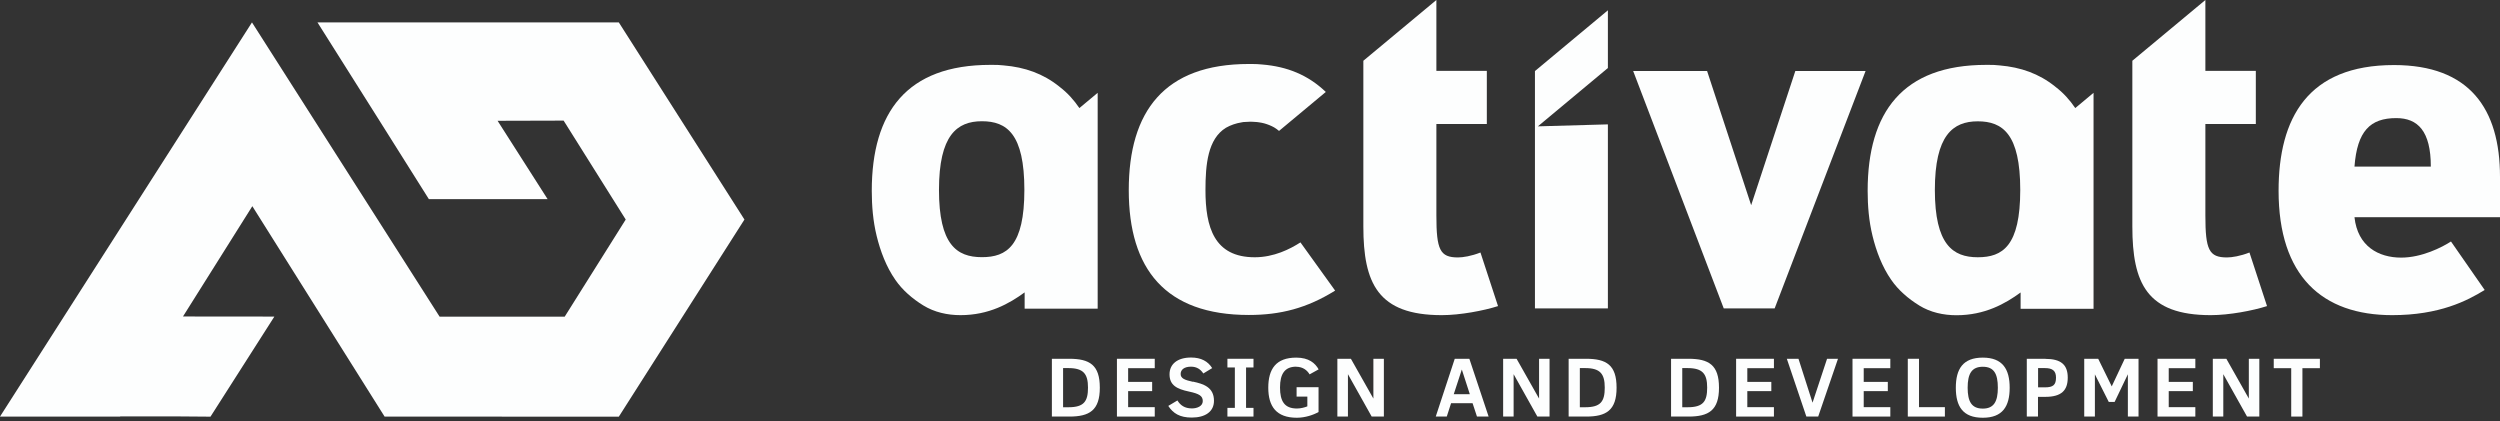
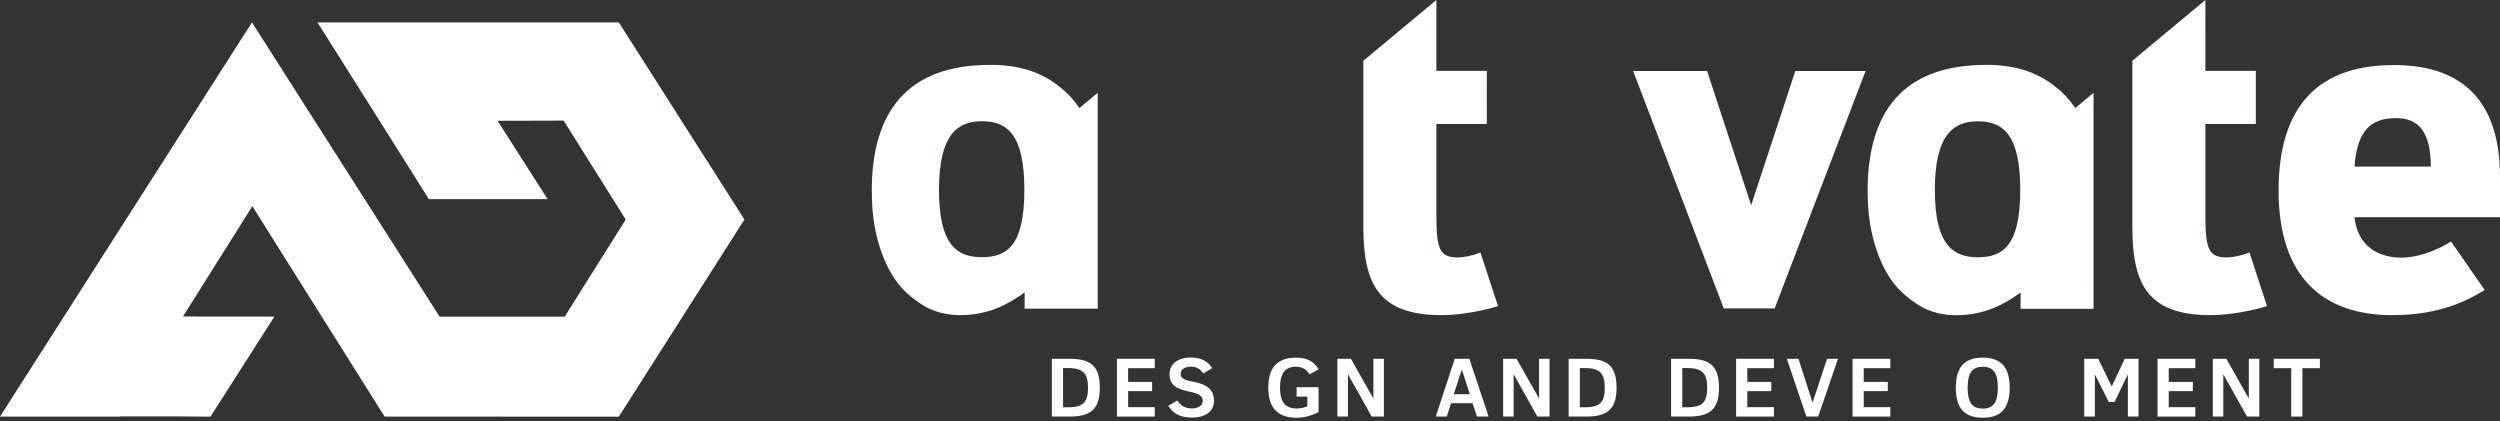
<svg xmlns="http://www.w3.org/2000/svg" width="279" height="47" viewBox="0 0 279 47" fill="none">
  <rect x="0" y="0" width="279" height="47" fill="#333333" stroke="none" />
  <g clip-path="url(#clip0_559_252)">
    <path d="M0 46.49H13.41L13.42 46.47H19.67L23.49 46.5L30.62 35.33L20.42 35.32L28.16 23.01L42.92 46.49H56.01V46.5H69.06L83.08 24.5L69.06 2.5H61.44H35.43L42.37 13.5L47.86 22.22H61.11L55.53 13.48L62.9 13.46L69.83 24.5L63.02 35.34H49.06L28.12 2.5L0 46.49Z" fill="#FDFEFE" />
    <path d="M214.18 34.09C215.43 34.86 216.88 35.18 218.34 35.18C221.51 35.18 223.79 33.89 225.5 32.64V34.46H233.64V10.88V10.36L231.6 12.06C230.98 11.15 230.27 10.36 229.39 9.69L229.33 9.64C227.55 8.22 225.52 7.5 223.16 7.3C222.76 7.26 222.36 7.23 221.94 7.24C221.84 7.24 221.75 7.24 221.65 7.24C212.35 7.24 208.43 12.51 208.43 21.3C208.43 22.98 208.57 24.67 208.97 26.31C209.39 28.04 210.05 29.78 211.06 31.23C211.85 32.38 212.97 33.34 214.17 34.08L214.18 34.09ZM220.72 13.54C223.49 13.54 225.46 14.95 225.46 21.2C225.46 27.45 223.5 28.71 220.72 28.71C217.94 28.71 215.93 27.3 215.93 21.2C215.93 15.1 217.94 13.54 220.72 13.54Z" fill="#FDFEFE" />
    <path d="M279 19.74C279 12.12 275.59 7.26 267.17 7.26C257.55 7.26 254.29 13.17 254.29 21.29C254.29 30.81 259.15 35.17 266.97 35.17C272.23 35.17 275.34 33.57 277.29 32.36L273.53 26.95C272.53 27.6 270.27 28.75 267.97 28.75C265.46 28.75 263.11 27.5 262.76 24.24H279V19.73V19.74ZM262.76 18.59C263.06 14.63 264.51 13.18 267.42 13.18C269.83 13.18 271.28 14.63 271.28 18.59H262.76Z" fill="#FDFEFE" />
    <path d="M200.36 7.92L195.43 22.9L190.51 7.92H182.26L192.37 34.42H198.05L208.2 7.92H200.36Z" fill="#FDFEFE" />
-     <path d="M171.3 14.11V24.04V34.42H179.44V24.04V13.88L171.63 14.1L179.44 7.59V1.15L171.3 7.93V14.11Z" fill="#FDFEFE" />
    <path d="M165.22 28.18C164.21 28.58 163.26 28.73 162.71 28.73C160.7 28.73 160.3 27.88 160.3 24.05V13.84H165.93V7.91H160.3V0L152.15 6.78V25.27C152.15 31.6 153.76 35.17 160.9 35.17C162.96 35.17 165.58 34.67 167.18 34.16L165.22 28.18Z" fill="#FDFEFE" />
-     <path d="M145.13 27.051C143.96 27.801 142.17 28.711 140.03 28.711C135.49 28.711 134.53 25.341 134.53 21.221C134.53 18.341 134.79 15.511 136.81 14.261C137.34 13.961 137.94 13.751 138.59 13.651C138.65 13.651 138.69 13.631 138.75 13.621C138.82 13.621 138.9 13.621 138.97 13.611C139.15 13.591 139.34 13.581 139.54 13.581C139.63 13.581 139.72 13.581 139.81 13.591C139.97 13.591 140.13 13.601 140.28 13.621C140.36 13.621 140.42 13.641 140.5 13.651C140.69 13.681 140.88 13.711 141.06 13.761C141.07 13.761 141.09 13.761 141.1 13.771C141.49 13.881 141.86 14.031 142.2 14.221C142.4 14.341 142.57 14.471 142.74 14.611L147.96 10.261C145.97 8.361 143.65 7.431 140.88 7.201C140.52 7.161 140.13 7.141 139.71 7.141C139.65 7.141 139.6 7.141 139.54 7.141C139.48 7.141 139.43 7.141 139.37 7.141C129.94 7.141 125.97 12.421 125.97 21.221C125.97 30.021 130.05 35.151 139.37 35.151C142.89 35.151 145.84 34.401 149 32.431L145.13 27.051Z" fill="#FDFEFE" />
    <path d="M246.72 35.17C248.78 35.17 251.4 34.67 253 34.16L251.04 28.18C250.03 28.58 249.08 28.73 248.53 28.73C246.52 28.73 246.12 27.88 246.12 24.05V13.84H251.75V7.91H246.12V3.56V0L237.97 6.78V25.27C237.97 31.6 239.58 35.17 246.72 35.17Z" fill="#FDFEFE" />
    <path d="M122.5 34.45V10.88V10.36L120.46 12.06C119.84 11.15 119.13 10.36 118.25 9.69L118.19 9.64C116.41 8.22 114.38 7.5 112.02 7.3C111.62 7.26 111.22 7.23 110.8 7.24C110.7 7.24 110.61 7.24 110.51 7.24C101.21 7.24 97.29 12.51 97.29 21.3C97.29 22.98 97.43 24.67 97.83 26.31C98.25 28.04 98.91 29.78 99.92 31.23C100.71 32.38 101.83 33.34 103.03 34.08C104.28 34.85 105.73 35.17 107.19 35.17C110.36 35.17 112.64 33.88 114.35 32.63V34.45H122.49H122.5ZM109.58 28.7C106.76 28.7 104.79 27.29 104.79 21.19C104.79 15.09 106.8 13.53 109.58 13.53C112.36 13.53 114.32 14.94 114.32 21.19C114.32 27.44 112.36 28.7 109.58 28.7Z" fill="#FDFEFE" />
    <path d="M119.32 40.039H117.39V46.489H119.34C121.57 46.489 122.74 45.809 122.74 43.269C122.74 40.729 121.61 40.039 119.33 40.039H119.32ZM119.24 45.449H118.64V41.079H119.24C120.92 41.079 121.42 41.729 121.42 43.259C121.42 44.789 120.98 45.449 119.24 45.449Z" fill="#FDFEFE" />
    <path d="M124.65 46.489H128.87V45.439H125.9V43.649H128.58V42.619H125.9V41.089H128.87V40.039H124.65V46.489Z" fill="#FDFEFE" />
    <path d="M133.13 42.61C132.23 42.41 131.76 42.24 131.76 41.74C131.76 41.27 132.14 40.92 132.92 40.92C133.56 40.92 133.99 41.22 134.29 41.68L135.28 41.08C134.8 40.32 134.05 39.9 132.92 39.9C131.38 39.9 130.52 40.65 130.52 41.77C130.52 42.98 131.31 43.41 132.7 43.7C133.82 43.94 134.23 44.18 134.23 44.76C134.23 45.34 133.58 45.58 133.02 45.58C132.21 45.58 131.73 45.23 131.4 44.69L130.38 45.3C130.92 46.13 131.66 46.6 133 46.6C134.52 46.6 135.48 45.93 135.48 44.73C135.48 43.21 134.31 42.84 133.13 42.59V42.61Z" fill="#FDFEFE" />
-     <path d="M136.98 41.009H137.81V45.519H136.98V46.489H139.89V45.519H139.06V41.009H139.89V40.039H136.98V41.009Z" fill="#FDFEFE" />
    <path d="M144.66 40.93C145.42 40.93 145.9 41.35 146.15 41.78L147.16 41.22C146.77 40.53 146.08 39.91 144.66 39.91C142.4 39.91 141.54 41.18 141.54 43.27C141.54 45.36 142.44 46.62 144.73 46.62C145.66 46.62 146.59 46.3 147.15 45.98V43.21H144.7V44.26H145.9V45.35C145.6 45.47 145.17 45.59 144.74 45.59C143.34 45.59 142.85 44.77 142.85 43.24C142.85 41.71 143.39 40.92 144.66 40.92V40.93Z" fill="#FDFEFE" />
    <path d="M153.27 44.479L150.76 40.039H149.25V46.489H150.43V41.759L153.08 46.489H154.44V40.039H153.27V44.479Z" fill="#FDFEFE" />
    <path d="M162.35 40.039L160.23 46.489H161.46L161.94 44.999H164.34L164.83 46.489H166.13L163.98 40.039H162.36H162.35ZM162.24 43.989L163.14 41.239L164.03 43.989H162.25H162.24Z" fill="#FDFEFE" />
    <path d="M171.76 44.479L169.25 40.039H167.75V46.489H168.92V41.759L171.57 46.489H172.93V40.039H171.76V44.479Z" fill="#FDFEFE" />
    <path d="M176.99 40.039H175.06V46.489H177.01C179.24 46.489 180.41 45.809 180.41 43.269C180.41 40.729 179.28 40.039 177 40.039H176.99ZM176.91 45.449H176.31V41.079H176.91C178.59 41.079 179.09 41.729 179.09 43.259C179.09 44.789 178.65 45.449 176.91 45.449Z" fill="#FDFEFE" />
    <path d="M188.42 40.039H186.49V46.489H188.44C190.67 46.489 191.84 45.809 191.84 43.269C191.84 40.729 190.71 40.039 188.43 40.039H188.42ZM188.34 45.449H187.74V41.079H188.34C190.02 41.079 190.52 41.729 190.52 43.259C190.52 44.789 190.08 45.449 188.34 45.449Z" fill="#FDFEFE" />
    <path d="M193.75 46.489H197.97V45.439H195V43.649H197.68V42.619H195V41.089H197.97V40.039H193.75V46.489Z" fill="#FDFEFE" />
    <path d="M202.28 44.939L200.71 40.039H199.41L201.59 46.489H202.91L205.12 40.039H203.9L202.28 44.939Z" fill="#FDFEFE" />
    <path d="M206.74 46.489H210.96V45.439H207.99V43.649H210.68V42.619H207.99V41.089H210.96V40.039H206.74V46.489Z" fill="#FDFEFE" />
-     <path d="M214.16 40.039H212.91V46.489H217.05V45.439H214.16V40.039Z" fill="#FDFEFE" />
    <path d="M221.28 39.91C219.06 39.91 218.27 41.18 218.27 43.27C218.27 45.36 219.06 46.62 221.28 46.62C223.5 46.62 224.28 45.34 224.28 43.27C224.28 41.2 223.49 39.91 221.28 39.91ZM221.28 45.6C220.03 45.6 219.59 44.81 219.59 43.27C219.59 41.73 220.03 40.93 221.28 40.93C222.53 40.93 222.96 41.72 222.96 43.27C222.96 44.82 222.51 45.6 221.28 45.6Z" fill="#FDFEFE" />
-     <path d="M228.26 40.039H226.19V46.489H227.44V44.289H228.25C230.06 44.289 230.76 43.569 230.76 42.139C230.76 40.709 230.01 40.049 228.26 40.049V40.039ZM228.21 43.229H227.45V41.079H228.22C229.07 41.079 229.45 41.389 229.45 42.139C229.45 42.959 229.13 43.229 228.21 43.229Z" fill="#FDFEFE" />
    <path d="M235.67 43.119L234.16 40.039H232.6V46.489H233.79V41.779L235.34 44.859H235.99L237.47 41.769V46.489H238.66V40.039H237.12L235.67 43.119Z" fill="#FDFEFE" />
    <path d="M240.78 46.489H245V45.439H242.03V43.649H244.72V42.619H242.03V41.089H245V40.039H240.78V46.489Z" fill="#FDFEFE" />
    <path d="M250.97 44.479L248.46 40.039H246.95V46.489H248.12V41.759L250.77 46.489H252.14V40.039H250.97V44.479Z" fill="#FDFEFE" />
    <path d="M253.75 41.089H255.7V46.489H256.95V41.089H258.9V40.039H253.75V41.089Z" fill="#FDFEFE" />
  </g>
  <defs>
    <clipPath id="clip0_559_252">
      <rect width="279" height="46.62" fill="white" />
    </clipPath>
  </defs>
</svg>